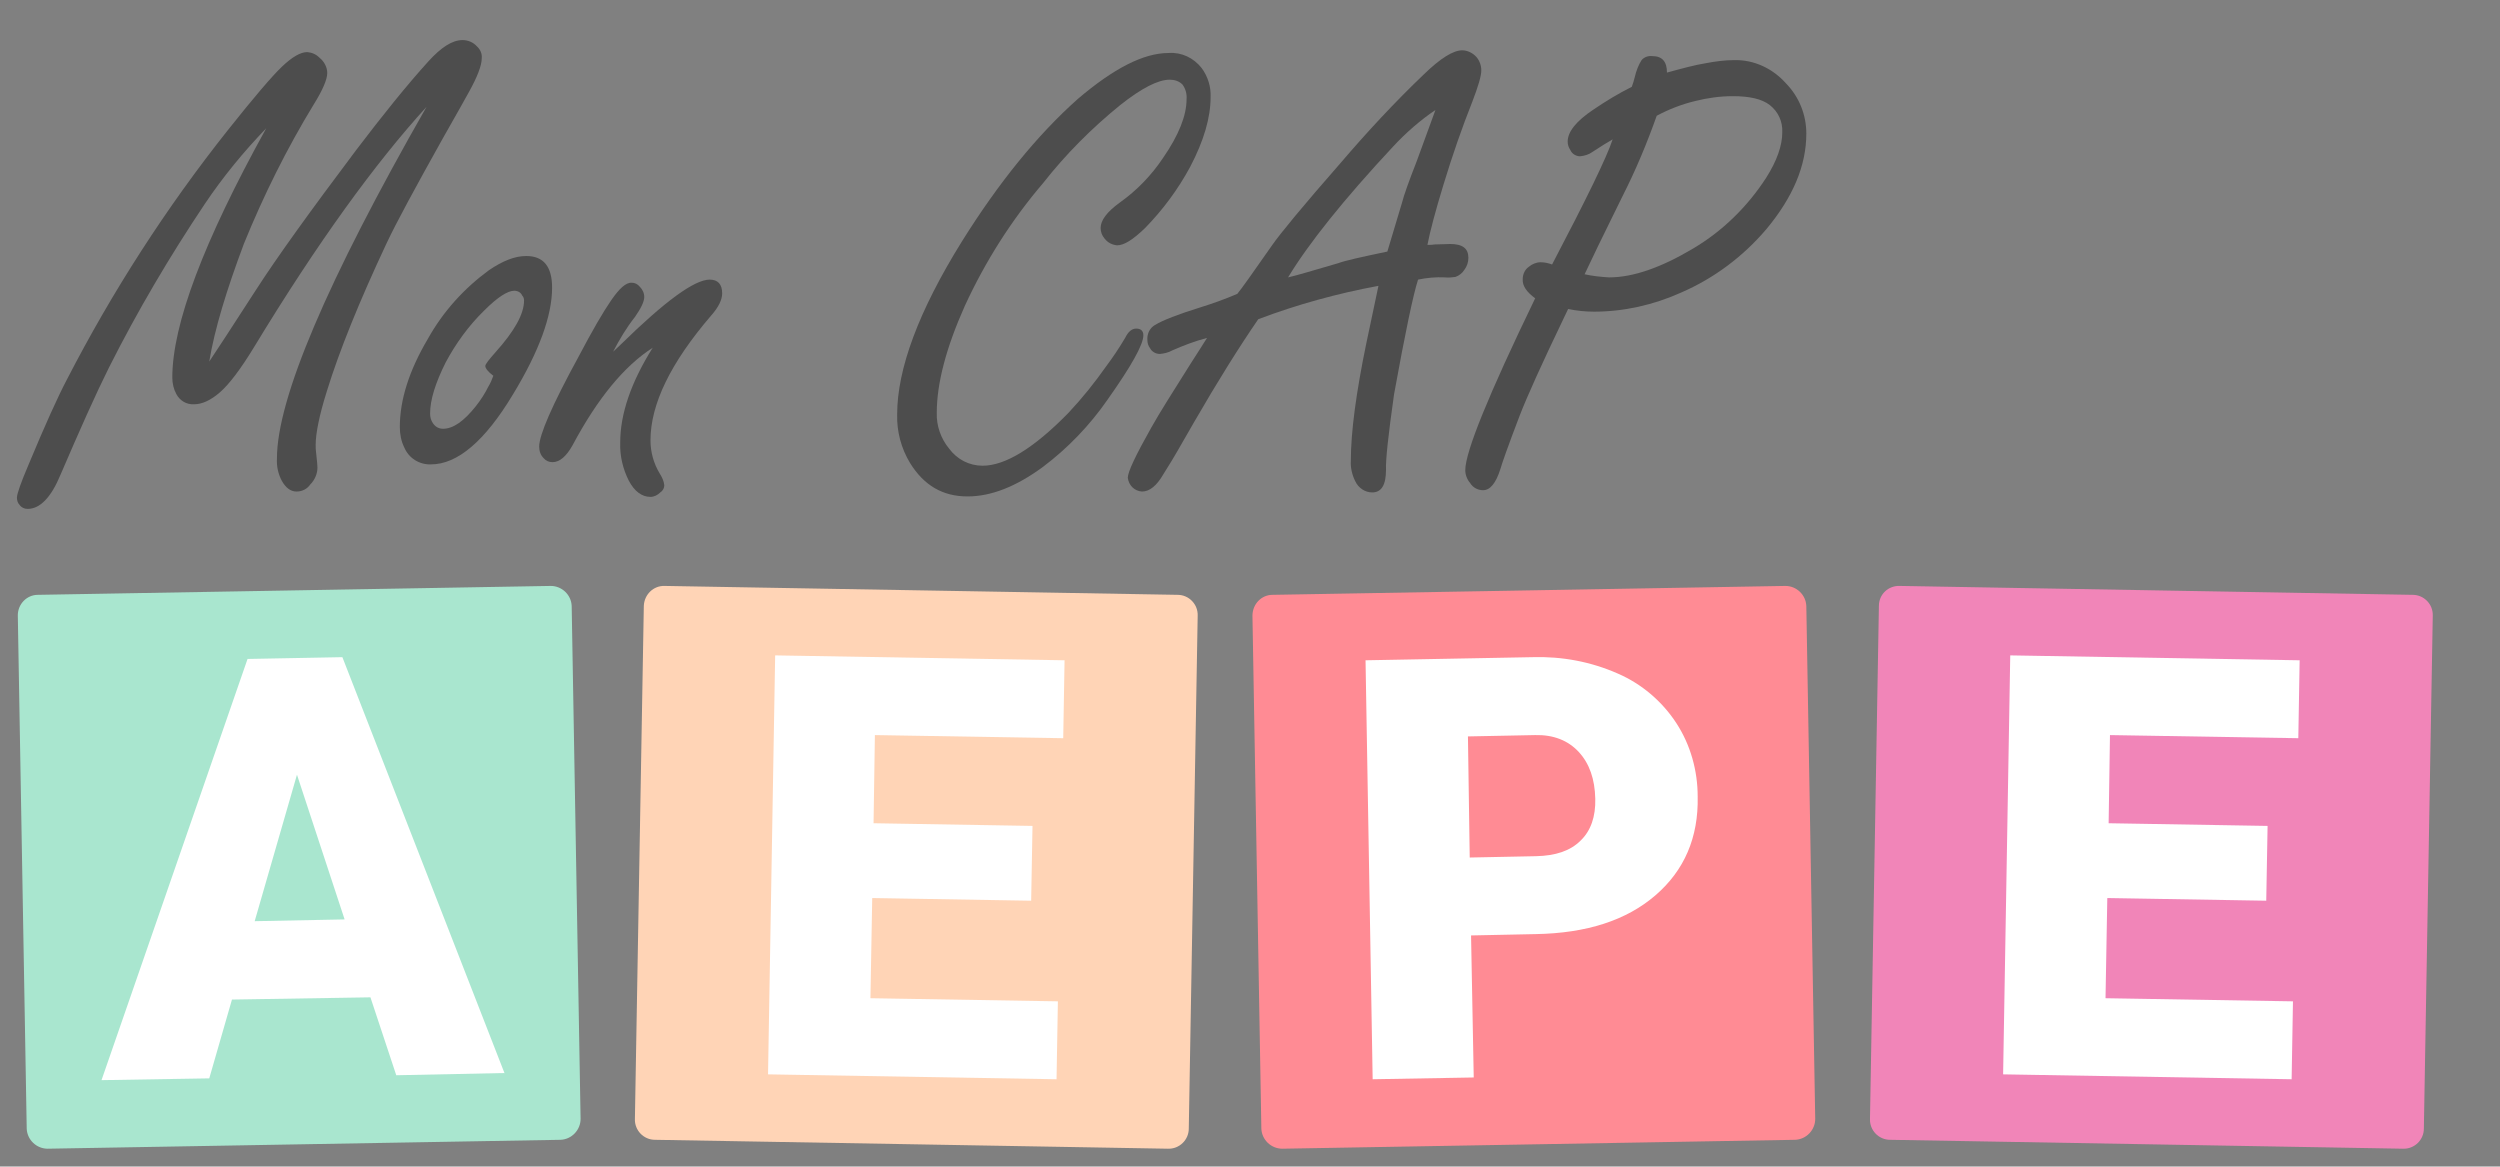
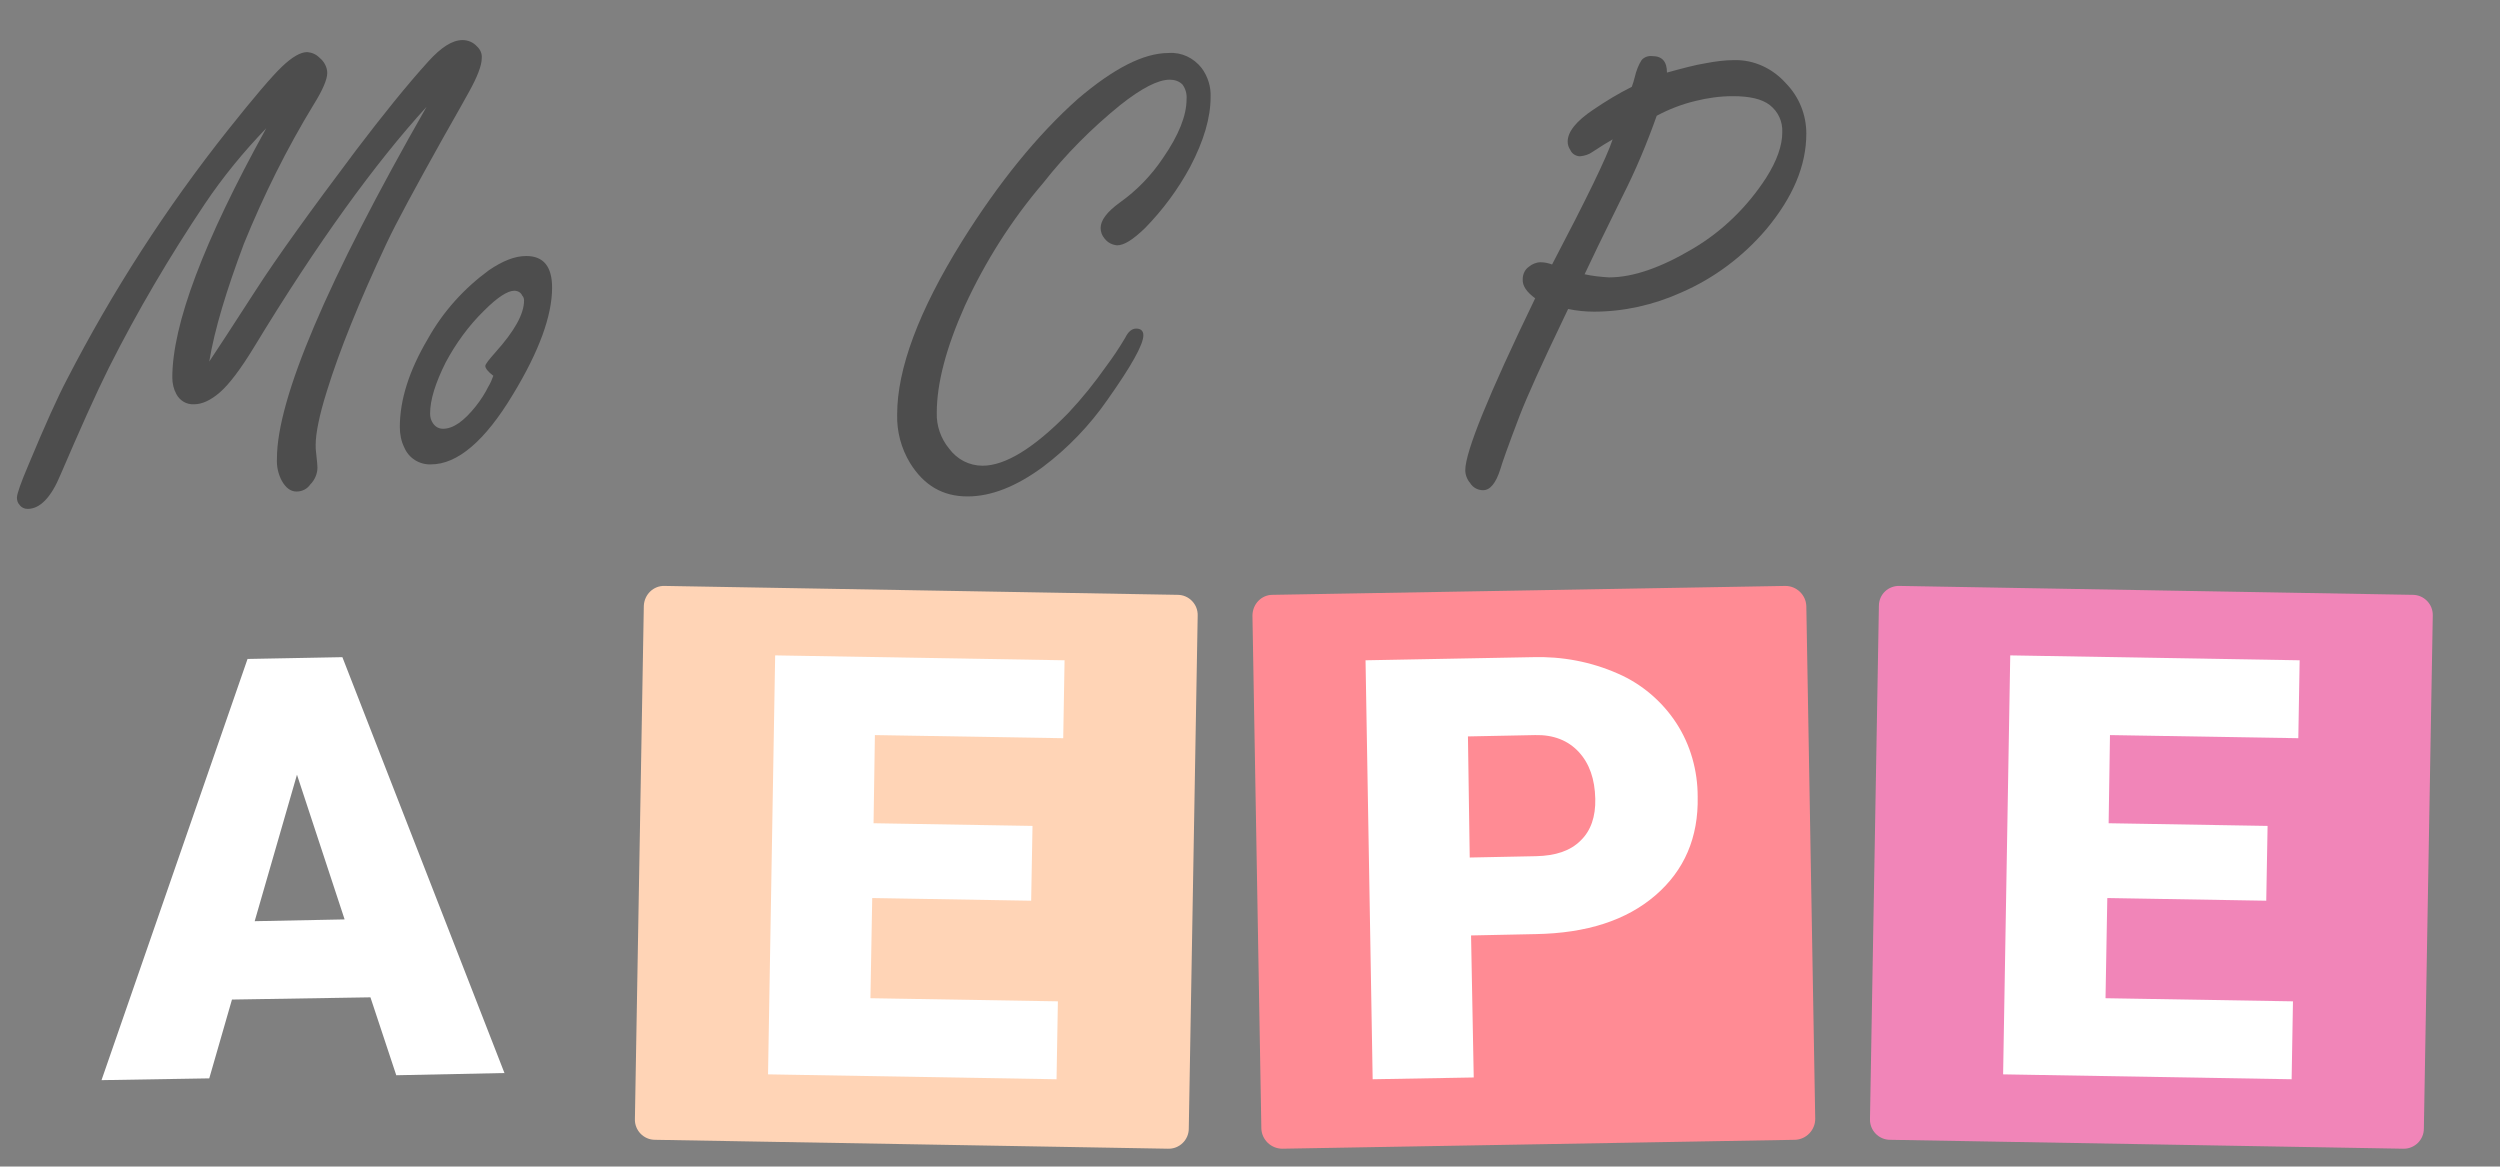
<svg xmlns="http://www.w3.org/2000/svg" version="1.1" id="Calque_1" x="0px" y="0px" viewBox="0 0 561.5 262" style="enable-background:new 0 0 561.5 262;" xml:space="preserve">
  <rect x="0" y="0" width="561.5" height="262" fill="#808080" stroke="none" />
  <style type="text/css">
	.st0{fill:#4D4D4D;}
	.st1{fill:#A9E6CF;}
	.st2{fill:#FFFFFF;}
	.st3{fill:#FFD4B6;}
	.st4{fill:#FF8B94;}
	.st5{fill:#F185B8;}
</style>
  <path class="st0" d="M47,81.2c1.5-2.2,5-7.6,10.5-16.1c4.7-7.3,12.2-17.7,22.5-31.4c6-7.9,11.4-14.6,16.2-19.9  c2.9-3.2,5.4-4.8,7.7-4.8c1.2,0,2.4,0.5,3.2,1.4c0.8,0.7,1.2,1.7,1.1,2.7c0,1.6-1,4.2-2.9,7.6c-0.4,0.7-2.3,4.2-5.8,10.3  C93.3,42.1,89,50,86.8,54.7c-6.1,13-10.6,24.1-13.4,33.2c-1.7,5.4-2.5,9.5-2.5,12c0,0.6,0,1.2,0.1,1.8c0.2,1.8,0.3,2.9,0.3,3.3  c0,1.4-0.6,2.8-1.6,3.8c-0.7,1-1.8,1.6-3.1,1.6c-1.3,0-2.4-0.8-3.3-2.4c-0.8-1.5-1.2-3.2-1.1-5c0-13.4,11.2-39.8,33.6-79  C84.3,36.6,71.3,54.5,57.1,77.9c-3.1,5.1-5.7,8.5-7.8,10.3c-2,1.7-3.9,2.6-5.7,2.6c-1.7,0.1-3.2-0.8-4-2.3c-0.6-1.1-0.9-2.4-0.9-3.7  c0-11.9,7-30.5,21.1-56c-5.1,5.3-9.7,10.9-13.8,17c-7.9,11.8-15.1,24-21.5,36.7c-3,6-6.6,14.1-10.9,24.1c-2.1,5.1-4.6,7.7-7.4,7.7  c-0.7,0-1.4-0.3-1.8-0.9c-0.4-0.4-0.6-1-0.6-1.6c0-0.9,0.9-3.4,2.6-7.4c3.7-8.9,6.6-15.3,8.6-19.1c10.2-19.8,22.3-38.6,36.2-56.1  c5.8-7.3,9.9-12.1,12.1-14.2c2.3-2.2,4.2-3.3,5.7-3.3c1.1,0.1,2,0.5,2.8,1.3c1,0.8,1.7,2.1,1.7,3.4c0,1.4-1,3.8-3,7  c-6.1,10-11.3,20.5-15.7,31.3C50.9,65.1,48.2,73.9,47,81.2z" />
  <path class="st0" d="M118.2,57.5c3.9,0,5.8,2.4,5.8,7.1c0,6.3-2.9,14.3-8.8,24c-6.3,10.5-12.5,15.7-18.4,15.7c-2.6,0.1-5-1.4-6-3.8  c-0.7-1.4-1-3-1-4.6c0-6.1,2.1-12.7,6.3-19.8c3.4-6.1,8.1-11.3,13.7-15.4C112.9,58.6,115.6,57.5,118.2,57.5z M110.8,84.4  c-1.2-0.9-1.8-1.7-1.8-2.2c0-0.4,0.8-1.4,2.3-3.1c4.3-4.8,6.4-8.6,6.4-11.6c0-0.4-0.1-0.8-0.4-1.1c-0.3-0.7-1-1.1-1.8-1.1  c-1.5,0-3.8,1.5-6.7,4.4c-3.5,3.4-6.4,7.4-8.7,11.7c-2.3,4.6-3.5,8.4-3.5,11.5c0,0.8,0.2,1.5,0.6,2.1c0.5,0.8,1.3,1.3,2.3,1.3  c2.3,0,4.7-1.7,7.4-5.1c1.1-1.4,2-2.8,2.8-4.4C110.2,86,110.5,85.2,110.8,84.4L110.8,84.4z" />
-   <path class="st0" d="M137.7,79c0.6-0.6,1.2-1.1,1.8-1.7c9.9-9.7,16.5-14.5,19.9-14.5c1.8,0,2.8,1,2.8,3.1c0,1.4-0.8,3.1-2.5,5  c-9.1,10.6-13.6,19.9-13.6,28c0,2.6,0.7,5.2,2.1,7.5c0.5,0.8,0.9,1.6,1,2.6c0,0.6-0.3,1.2-0.9,1.6c-0.6,0.6-1.4,1-2.2,1  c-1.9,0-3.6-1.2-4.9-3.7c-1.3-2.6-2-5.5-1.9-8.5c0-6.4,2.4-13.5,7.3-21.3c-6.4,4.1-12.4,11.4-18,21.9c-1.4,2.5-2.9,3.8-4.5,3.8  c-0.8,0-1.5-0.3-2-0.9c-0.7-0.7-1-1.6-1-2.6c0-2.6,2.9-9.3,8.8-20.1c3.1-5.9,5.6-10.2,7.4-12.8s3.3-4,4.6-3.9c0.7,0,1.3,0.3,1.8,0.9  c0.6,0.6,1,1.4,1,2.3c0,1-0.7,2.5-2.1,4.5C140.7,73.6,139.1,76.3,137.7,79z" />
  <path class="st0" d="M262.5,11.9c2.9-0.2,5.6,1.1,7.4,3.4c1.4,1.9,2.1,4.2,2,6.5c0,4.6-1.5,9.8-4.6,15.7c-2.7,5-6.1,9.6-10.1,13.7  c-2.7,2.6-4.7,3.9-6.3,3.9c-1.1-0.1-2.1-0.6-2.8-1.5c-0.6-0.7-0.9-1.5-0.9-2.4c0-1.7,1.4-3.6,4.3-5.7c3.8-2.7,7.1-6.1,9.7-10  c3.6-5.2,5.3-9.6,5.3-13.2c0.1-1.2-0.2-2.3-0.9-3.3c-0.8-0.8-1.8-1.1-2.9-1.1c-2.6,0-6.3,1.9-11.1,5.7c-6.4,5.2-12.2,11-17.3,17.5  c-7.1,8.3-13,17.6-17.6,27.6c-4.2,9.4-6.3,17.4-6.3,24c-0.1,2.9,0.9,5.8,2.8,8.1c1.8,2.4,4.5,3.8,7.5,3.8c5.1,0,11.6-4,19.3-11.9  c3.1-3.3,5.9-6.8,8.5-10.5c1.5-2,2.9-4.1,4.2-6.3c0.7-1.4,1.5-2.1,2.5-2.1s1.6,0.5,1.6,1.5c0,2.1-2.7,6.9-8,14.4  c-4,5.8-9,11-14.6,15.2c-6,4.4-11.6,6.6-16.9,6.6c-5.6,0-9.8-2.5-12.9-7.5c-2-3.3-3-7.1-2.9-10.9c0-10.2,4.8-23.2,14.5-38.8  c8.3-13.3,17-24,26.1-32.1C250.1,15.4,256.8,11.9,262.5,11.9z" />
-   <path class="st0" d="M309.6,64.2c-9.2,1.7-18.3,4.2-27,7.5c-4.4,6.4-9.2,14.1-14.4,23.1l-3.8,6.6c-0.7,1.2-1.7,2.9-3.1,5.1  c-1.5,2.6-3.1,3.9-4.8,3.9c-1.7-0.1-3-1.4-3.2-3.1c0-1.3,1.8-5.1,5.3-11.3c1.9-3.4,4.9-8.1,8.8-14.3c1.5-2.4,2.8-4.3,3.7-5.8  c-2.7,0.7-5.3,1.7-7.8,2.8c-0.9,0.5-1.8,0.7-2.8,0.8c-0.9,0-1.8-0.5-2.2-1.3c-0.4-0.5-0.6-1.2-0.6-1.8c-0.1-1.4,0.5-2.7,1.7-3.4  c1.8-1.1,5.2-2.4,10-3.9c2.9-0.9,5.7-1.9,8.5-3.1c1-1.2,3.6-4.9,7.8-10.9c1.8-2.6,6.9-8.8,15.4-18.5c5.9-6.9,12.1-13.6,18.7-19.9  c3.7-3.6,6.6-5.4,8.6-5.4c1.2,0,2.4,0.6,3.2,1.5c0.7,0.8,1.1,1.9,1.1,3c0,1.3-0.7,3.6-2,7c-2.3,5.8-4.5,12.1-6.5,18.7  c-1.8,5.9-3,10.4-3.6,13.5c0.6,0,1.1,0,1.7-0.1c1.4,0,2.5-0.1,3.4-0.1c2.8,0,4.1,1,4.1,3.1c0,1-0.3,1.9-0.9,2.7  c-0.5,0.8-1.2,1.3-2,1.6c-0.8,0.1-1.6,0.2-2.4,0.1c-2-0.1-4.1,0.1-6,0.5c-1.1,3.4-2.9,12-5.4,25.8c-1.3,9.2-1.9,14.8-1.8,16.9  c0,3.4-1,5.1-3.1,5.1c-1.6,0-3.1-1-3.8-2.5c-0.7-1.4-1.1-3-1-4.6c0-6.5,1.2-15.4,3.5-26.5C308.1,71.4,309,67.1,309.6,64.2z   M311.6,56.5c0.4-1.4,1.5-5,3.3-11c0.4-1.6,1.5-4.7,3.3-9.3c1.8-4.8,3.1-8.6,4.2-11.5c-3.4,2.3-6.6,5.1-9.4,8.1  c-11.2,12-19.1,21.9-23.7,29.5c1.8-0.4,5.5-1.5,11.3-3.2C302.2,58.5,305.9,57.7,311.6,56.5L311.6,56.5z" />
  <path class="st0" d="M352.2,69.4l-1,2.1c-4.9,10.2-8.2,17.5-9.9,21.9c-2.6,6.8-4,10.8-4.3,11.9c-1,3.2-2.3,4.8-3.9,4.8  c-1.2,0-2.3-0.6-2.9-1.6c-0.7-0.8-1.1-1.9-1.1-2.9c0-4.1,5.2-16.9,15.7-38.6c-1.9-1.4-2.9-2.8-2.8-4.3c0-1.1,0.5-2.2,1.4-2.8  c0.7-0.6,1.7-1,2.6-1c0.9,0,1.8,0.2,2.6,0.5c7.7-14.7,12.3-24.1,13.6-28.1c-1.2,0.7-2.7,1.6-4.5,2.8c-0.8,0.6-1.8,0.9-2.8,1  c-0.9,0-1.8-0.5-2.2-1.4c-0.4-0.6-0.6-1.2-0.6-1.9c0-2.2,1.9-4.6,5.8-7.2c2.8-1.9,5.6-3.6,8.6-5.1c0.3-0.8,0.5-1.5,0.7-2.3  c0.3-1.3,0.8-2.6,1.5-3.7c0.6-0.7,1.5-1,2.4-0.9c2.2,0,3.3,1.2,3.3,3.7c3.3-0.9,6.2-1.7,8.7-2.1c2.1-0.4,4.3-0.7,6.4-0.7  c4.5-0.1,8.7,1.9,11.7,5.3c2.9,3,4.5,7,4.5,11.2c0,7.2-3,14.3-9,21.5c-5.2,6.1-11.7,11-19.1,14.2c-6.2,2.8-12.9,4.3-19.6,4.3  C356.1,70,354.1,69.8,352.2,69.4z M372.1,26c-2.2,6.2-4.7,12.2-7.7,18.1c-4.4,8.9-7.2,14.7-8.5,17.5c1.8,0.4,3.7,0.6,5.5,0.7  c5.4,0,11.7-2.2,18.9-6.5c6.6-3.9,12.2-9.4,16.4-15.9c2.4-3.8,3.6-7.2,3.6-10.2c0.1-2.4-0.9-4.6-2.8-6.1c-1.8-1.4-4.6-2-8.3-2  c-2.9,0-5.7,0.4-8.5,1.1C377.8,23.4,374.9,24.5,372.1,26z" />
-   <path class="st1" d="M8.5,133.6l115.2-2c2.5,0,4.6,2,4.7,4.5l2,115.2c0,2.5-2,4.6-4.5,4.7l-115.2,2c-2.5,0-4.6-2-4.7-4.5L4,138.2  C4,135.7,6,133.6,8.5,133.6z" />
  <path class="st2" d="M83.2,224l-31.1,0.5L47,242.2l-24.2,0.4L55.6,148l21.3-0.4l36.4,93.4L89,241.5L83.2,224z M57.2,206.9l20.2-0.4  l-10.7-32.5L57.2,206.9z" />
  <path class="st3" d="M149.3,131.6l115.2,2c2.5,0,4.6,2.1,4.5,4.7l-2,115.2c0,2.5-2.1,4.6-4.7,4.5l-115.2-2c-2.5,0-4.6-2.1-4.5-4.7  l2-115.2C144.7,133.5,146.8,131.5,149.3,131.6z" />
  <path class="st2" d="M231.6,202.3l-35.7-0.6l-0.4,22.5l42.1,0.7l-0.3,17.5l-64.8-1.1l1.6-94.1l65,1.1l-0.3,17.5l-42.3-0.7l-0.3,19.8  l35.7,0.6L231.6,202.3z" />
  <path class="st4" d="M285.8,133.6l115.2-2c2.5,0,4.6,2,4.7,4.5l2,115.2c0,2.5-2,4.6-4.5,4.7L288,258c-2.5,0-4.6-2-4.7-4.5l-2-115.2  C281.3,135.7,283.3,133.6,285.8,133.6z" />
  <path class="st2" d="M330.4,210.1l0.6,31.9l-22.7,0.4l-1.6-94.1l37.5-0.7c6.6-0.2,13.1,1,19.2,3.7c5.3,2.3,9.9,6.2,13.1,11.1  c3.2,4.9,4.8,10.7,4.8,16.5c0.2,9.2-3,16.6-9.5,22.2s-15.4,8.5-26.9,8.7L330.4,210.1z M330.1,192.6l14.9-0.3c4.4-0.1,7.7-1.2,10-3.5  c2.3-2.2,3.4-5.4,3.3-9.4c-0.1-4.4-1.3-7.9-3.7-10.5s-5.7-3.9-9.8-3.8l-15.1,0.3L330.1,192.6z" />
  <path class="st5" d="M426.7,131.6l115.2,2c2.5,0,4.6,2.1,4.5,4.7l-2,115.2c0,2.5-2.1,4.6-4.7,4.5l-115.2-2c-2.5,0-4.6-2.1-4.5-4.7  l2-115.2C422,133.5,424.1,131.5,426.7,131.6z" />
  <path class="st2" d="M509,202.3l-35.7-0.6l-0.4,22.5l42.1,0.7l-0.3,17.5l-64.8-1.1l1.6-94.1l65,1.1l-0.3,17.5l-42.3-0.7l-0.3,19.8  l35.7,0.6L509,202.3z" />
</svg>